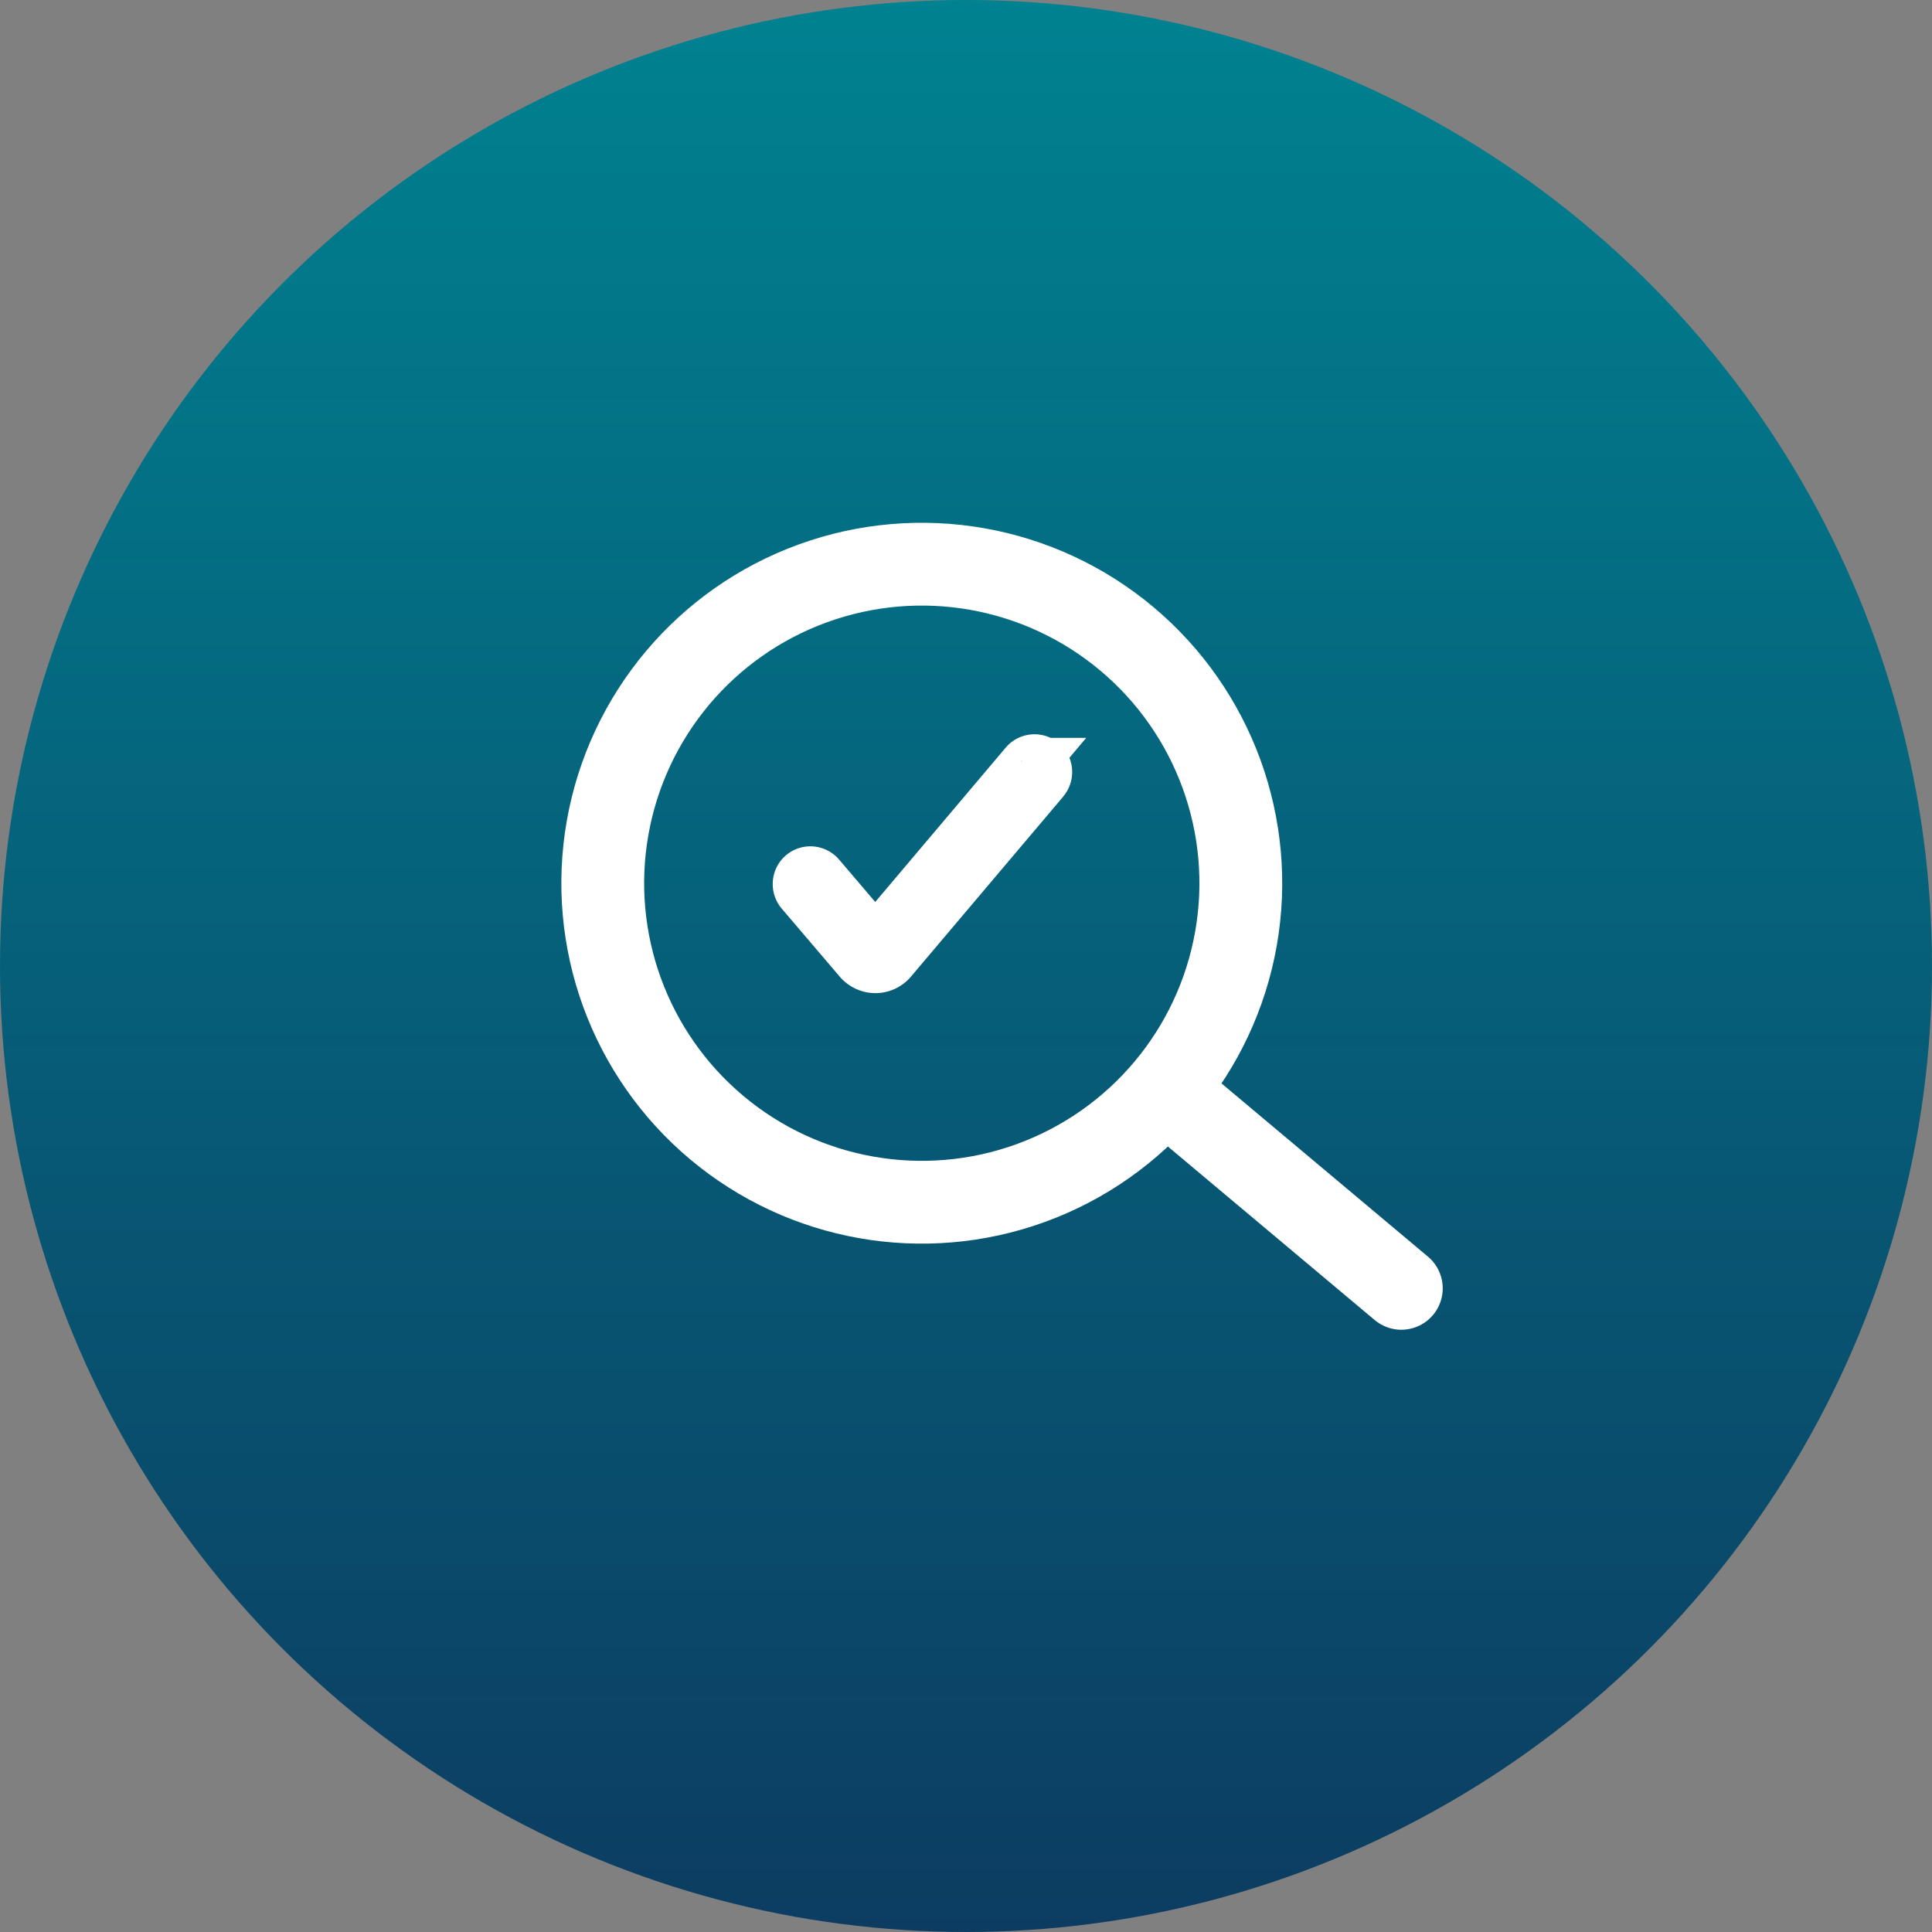
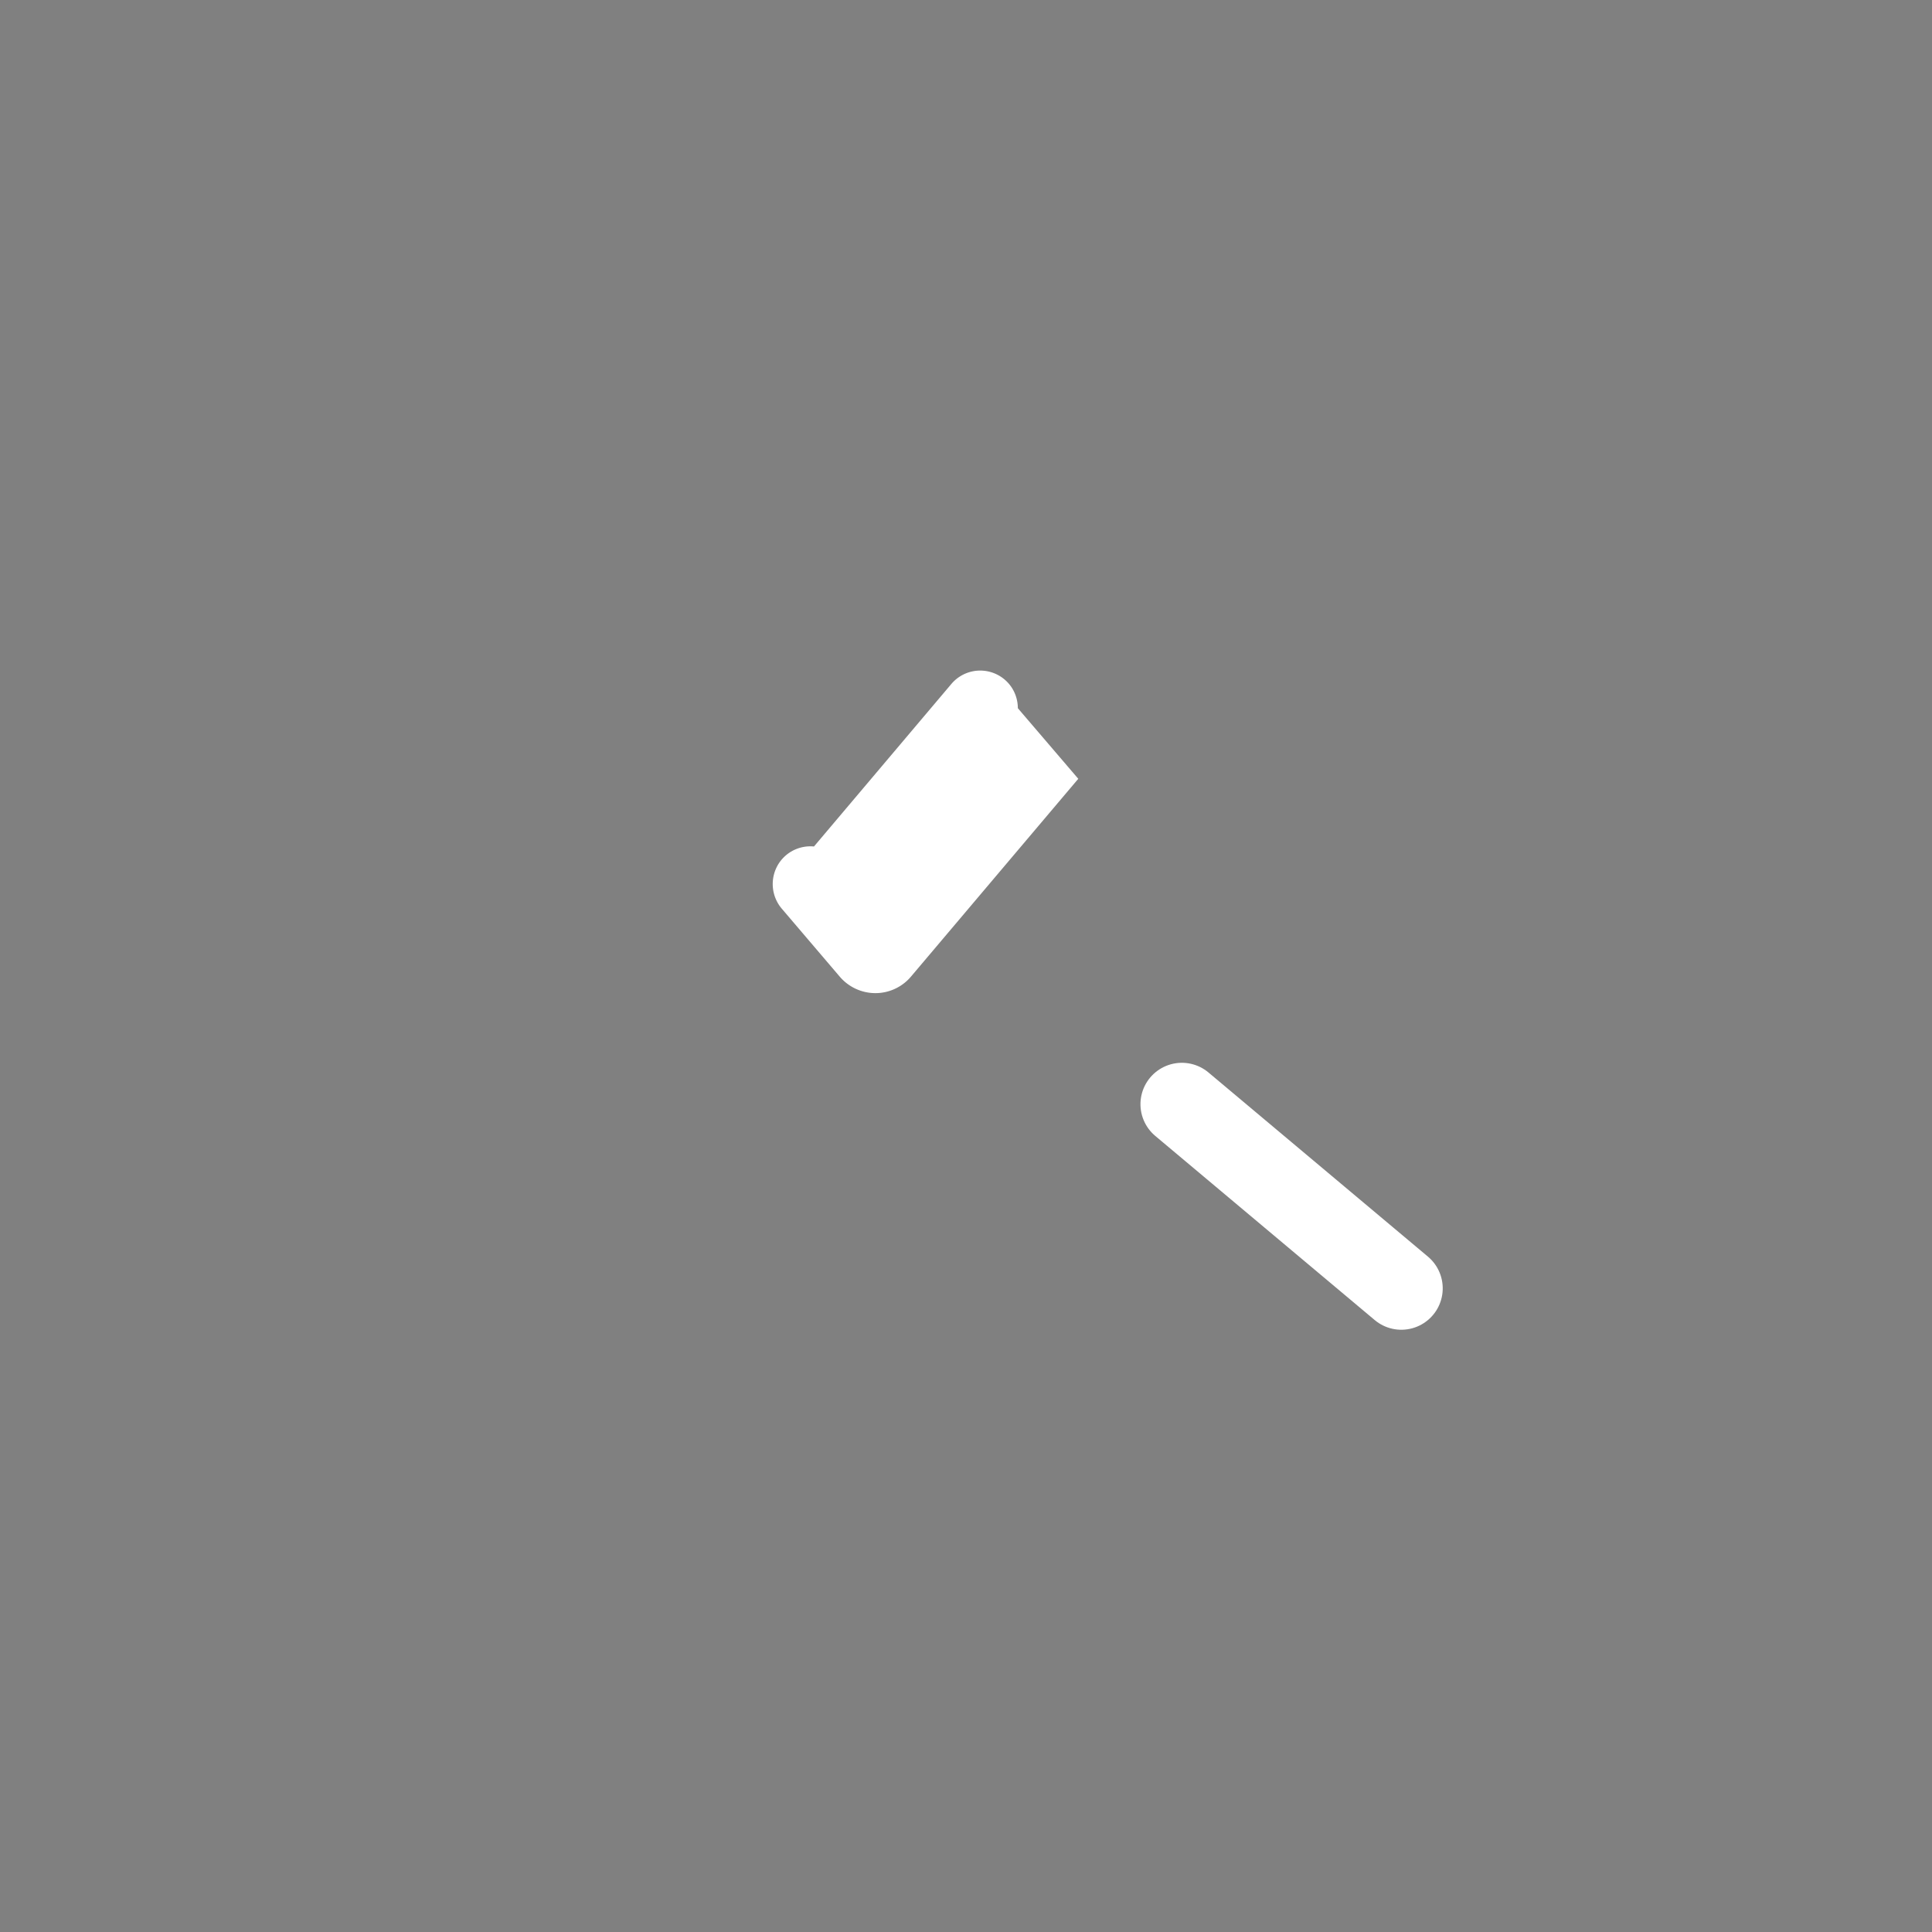
<svg xmlns="http://www.w3.org/2000/svg" width="70" height="70" viewBox="0 0 70 70">
  <rect x="0" y="0" width="70" height="70" fill="#808080" stroke="none" />
  <defs>
    <linearGradient id="linear-gradient" x1="0.5" x2="0.5" y2="1" gradientUnits="objectBoundingBox">
      <stop offset="0" stop-color="#008291" />
      <stop offset="1" stop-color="#0c3c61" />
    </linearGradient>
  </defs>
  <g id="Kev-magnifying-glass-checkmark-icon-DT" transform="translate(-632 -1963)">
    <g id="Group_2412" data-name="Group 2412" transform="translate(461 196)">
      <g id="Group_2370" data-name="Group 2370" transform="translate(-328.998 1413)">
-         <circle id="Ellipse_1106" data-name="Ellipse 1106" cx="35" cy="35" r="35" transform="translate(499.998 354)" fill="url(#linear-gradient)" />
-       </g>
+         </g>
    </g>
    <g id="Group_2415" data-name="Group 2415" transform="translate(661 1990.603)">
      <g id="Group_2221" data-name="Group 2221" transform="translate(0 0)">
        <g id="Capa_1" transform="translate(0)">
-           <path id="Path_1534" data-name="Path 1534" d="M23.212,20.046,17.7,26.563a.686.686,0,0,1-.526.245h0a.7.7,0,0,1-.528-.243l-2.094-2.456a.378.378,0,0,1-.033-.465.367.367,0,0,1,.58-.025l1.968,2.308a.137.137,0,0,0,.209,0l5.382-6.367a.368.368,0,0,1,.58.022.38.38,0,0,1-.031.467Z" transform="translate(-14.457 -19.428)" fill="#fff" stroke="#fff" stroke-width="2" />
+           <path id="Path_1534" data-name="Path 1534" d="M23.212,20.046,17.7,26.563a.686.686,0,0,1-.526.245h0a.7.7,0,0,1-.528-.243l-2.094-2.456a.378.378,0,0,1-.033-.465.367.367,0,0,1,.58-.025a.137.137,0,0,0,.209,0l5.382-6.367a.368.368,0,0,1,.58.022.38.38,0,0,1-.031.467Z" transform="translate(-14.457 -19.428)" fill="#fff" stroke="#fff" stroke-width="2" />
        </g>
      </g>
    </g>
    <g id="Group_2416" data-name="Group 2416" transform="translate(647 1976.603)">
      <g id="Group_2152" data-name="Group 2152" transform="translate(0)">
        <g id="Ellipse_1084" data-name="Ellipse 1084" transform="translate(0 20.007) rotate(-50)" fill="none" stroke="#fff" stroke-width="3">
          <ellipse cx="13.059" cy="13.059" rx="13.059" ry="13.059" stroke="none" />
-           <ellipse cx="13.059" cy="13.059" rx="11.559" ry="11.559" fill="none" />
        </g>
        <path id="Path_3681" data-name="Path 3681" d="M0,0V10.38" transform="translate(27.821 26.404) rotate(-50)" fill="none" stroke="#fff" stroke-linecap="round" stroke-width="3" />
      </g>
    </g>
  </g>
</svg>